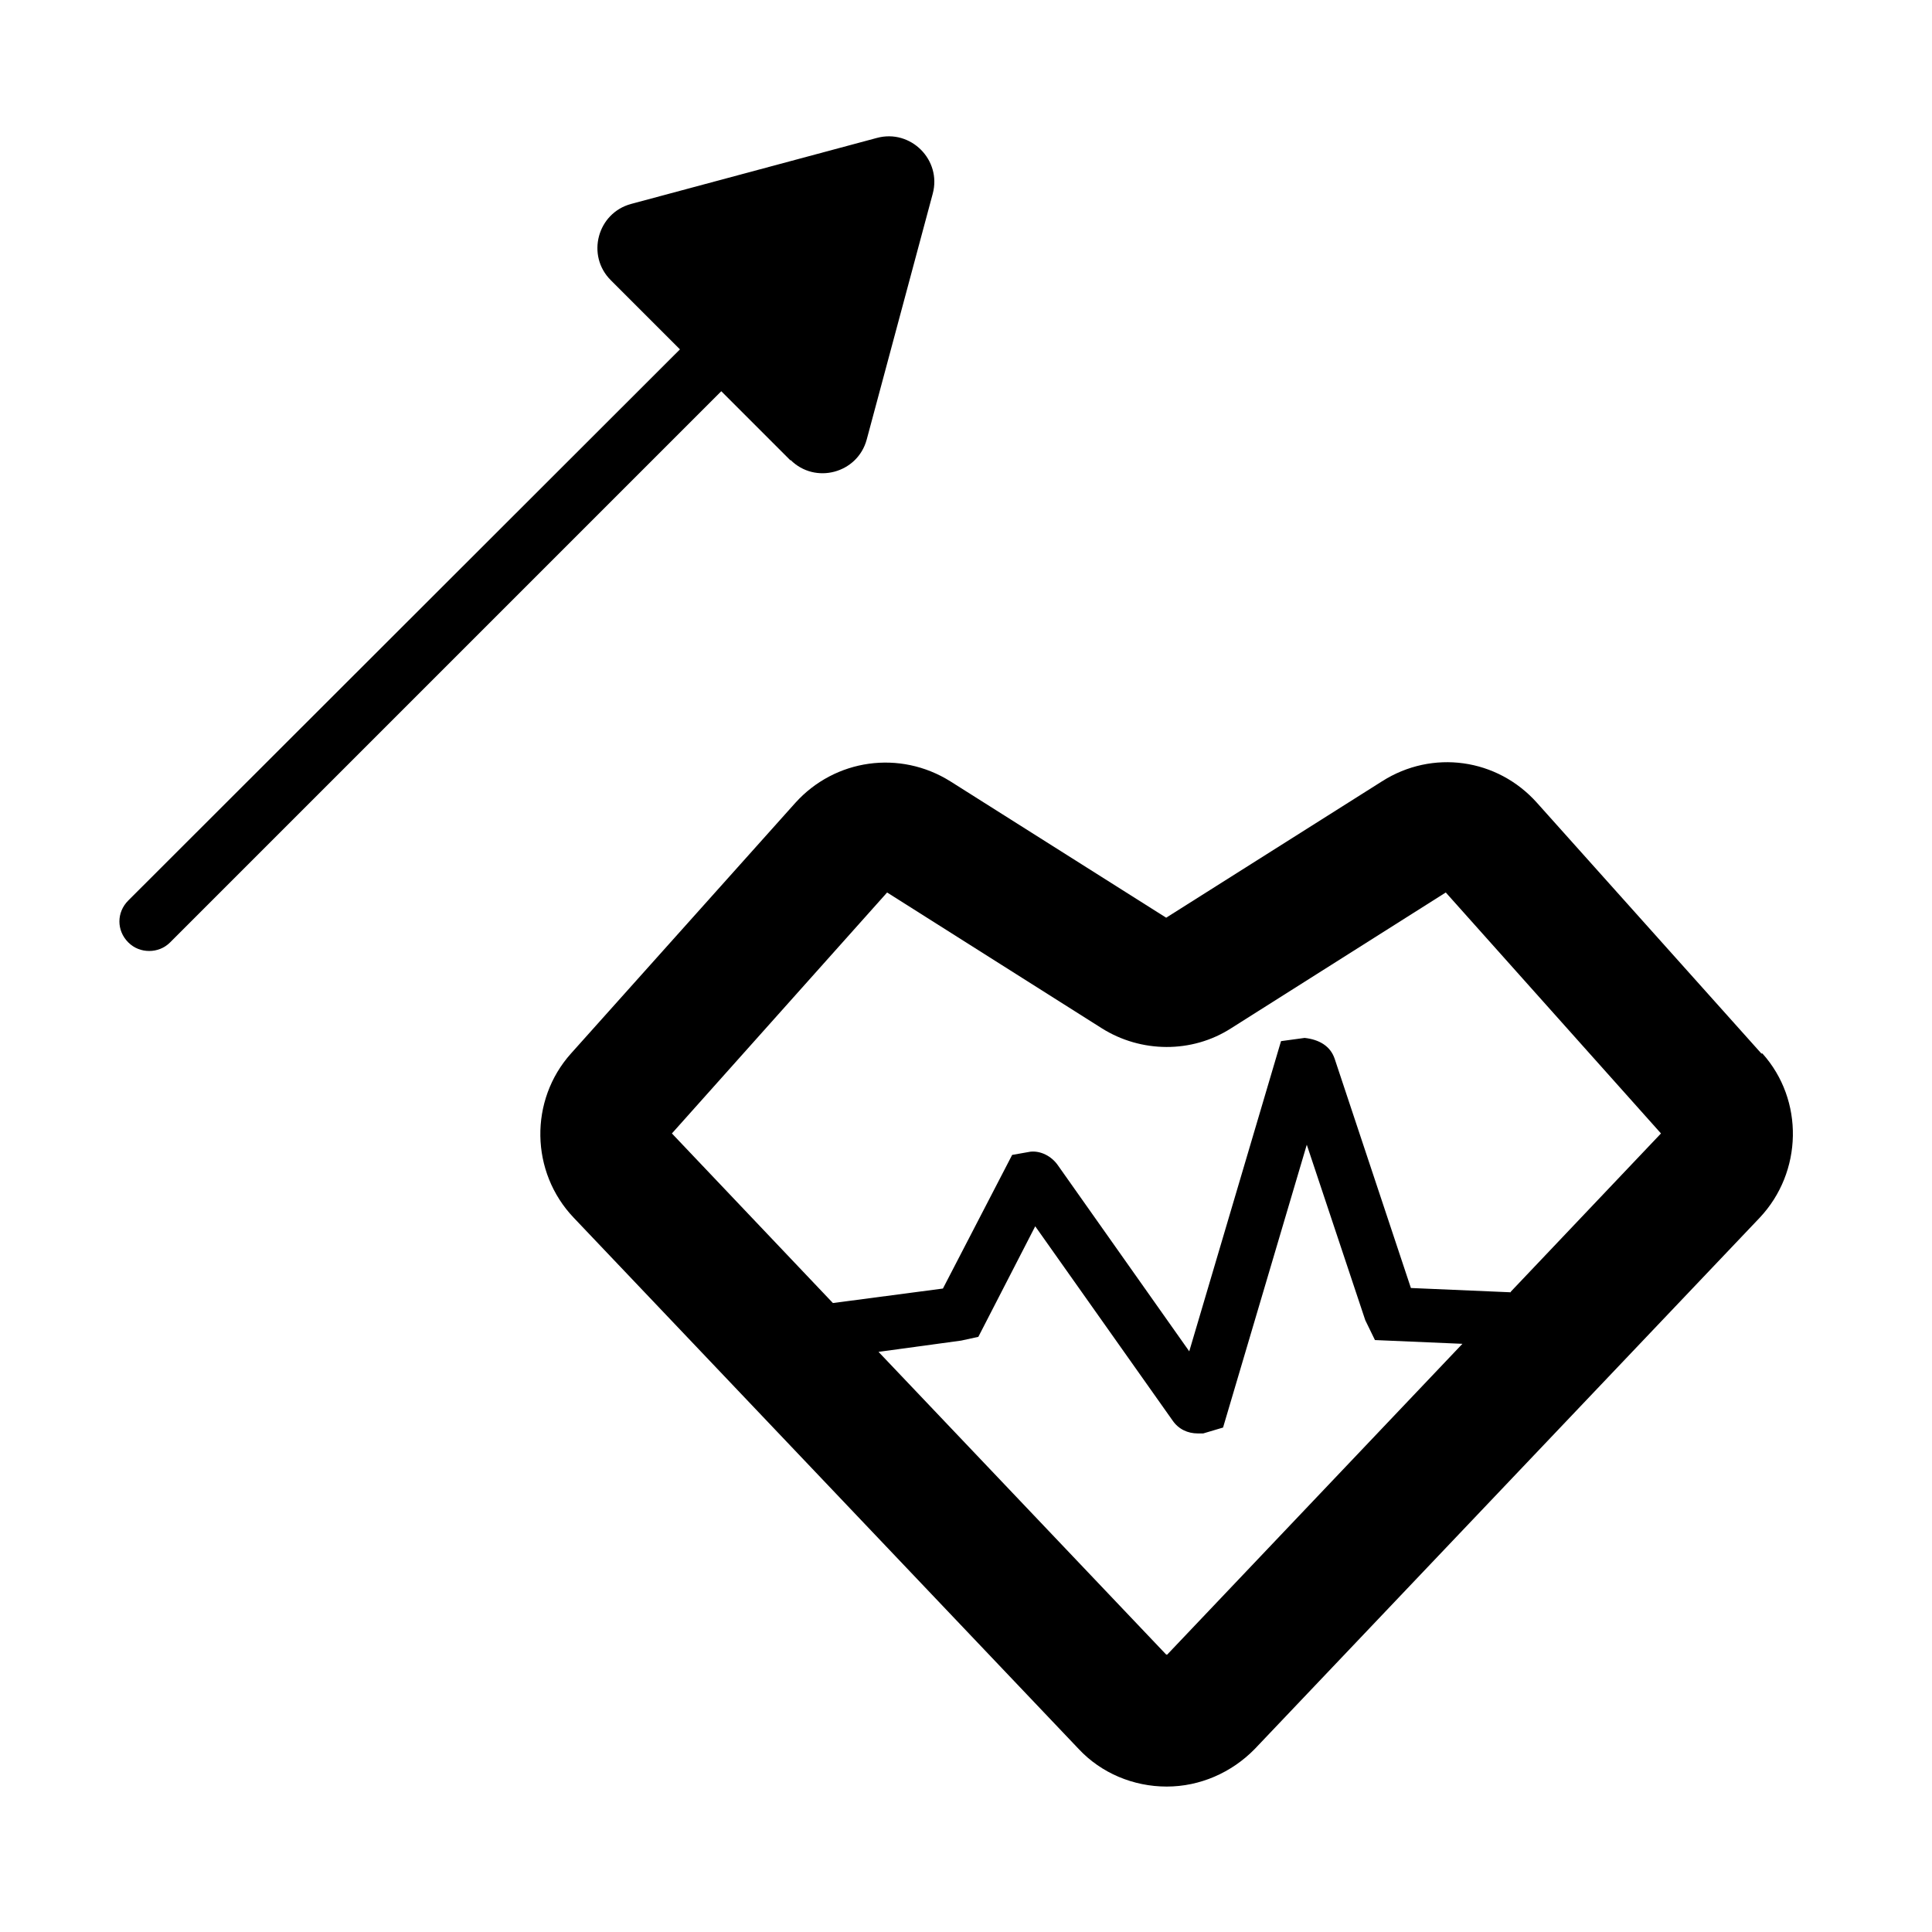
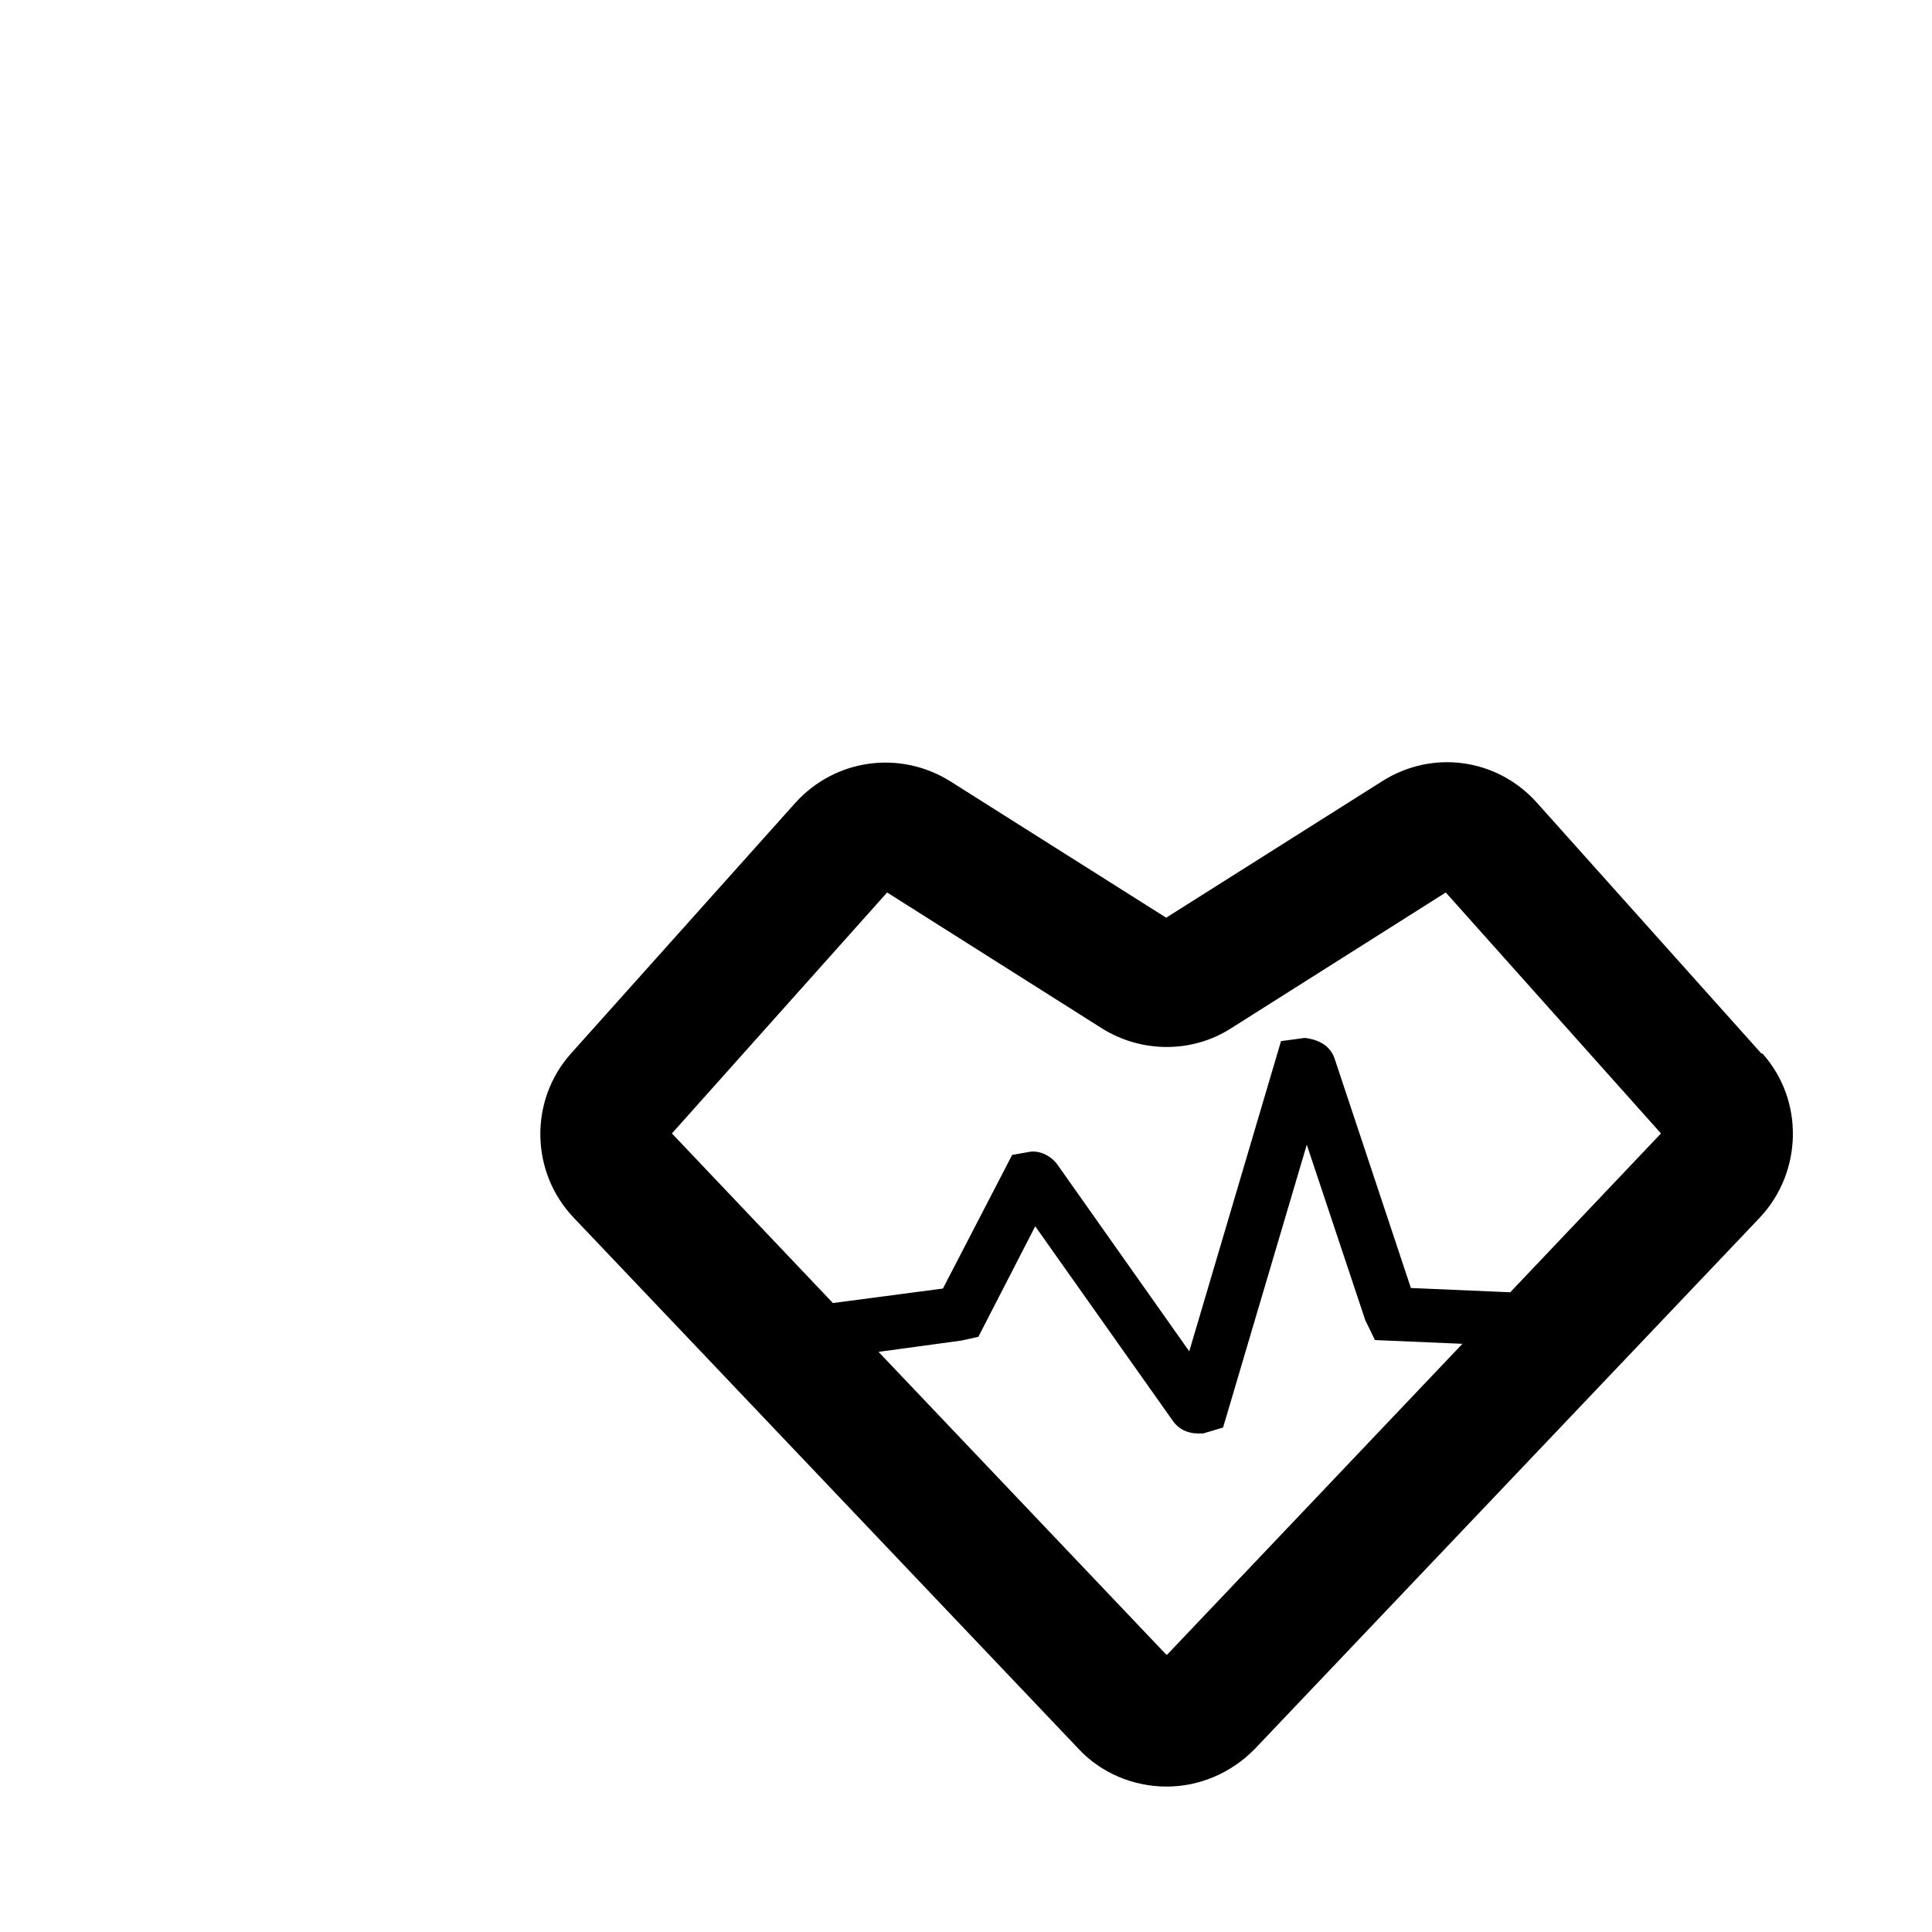
<svg xmlns="http://www.w3.org/2000/svg" id="a" data-name="Layer 1" viewBox="0 0 36 36">
-   <path d="M14.73 8.57c.46.46 1.25.25 1.42-.38l1.23-4.58c.17-.63-.41-1.21-1.04-1.04L11.76 3.8c-.63.17-.84.96-.38 1.42l1.29 1.29L2.39 16.78c-.22.22-.22.56.0.78.11.11.25.16.39.16s.28-.05.39-.16L13.44 7.29l1.29 1.29z" />
  <path d="M32.82 19.63l-4.18-4.67c-.74-.83-1.95-1-2.89-.4l-4.02 2.54-4.02-2.54c-.94-.59-2.15-.42-2.89.4l-4.18 4.67c-.78.87-.76 2.21.05 3.06l9.41 9.9c.42.45 1.02.7 1.64.7s1.21-.26 1.64-.7l9.41-9.9c.8-.85.83-2.19.05-3.06zM21.73 30.83l-5.36-5.64 1.54-.21.32-.07 1.06-2.06 2.56 3.62c.11.16.28.24.47.24.03.0.06.0.1.0l.37-.11 1.56-5.27 1.09 3.27.18.37 1.63.07-5.5 5.79zm6.42-6.75-1.86-.08-1.42-4.27c-.08-.24-.29-.36-.56-.39l-.44.06-1.71 5.78-2.45-3.47c-.12-.17-.32-.27-.51-.25l-.34.06-1.29 2.49-2.05.27-3-3.16 4.01-4.49 4 2.53c.73.46 1.68.47 2.41.0l4-2.53 4.01 4.49-2.8 2.95z" />
</svg>